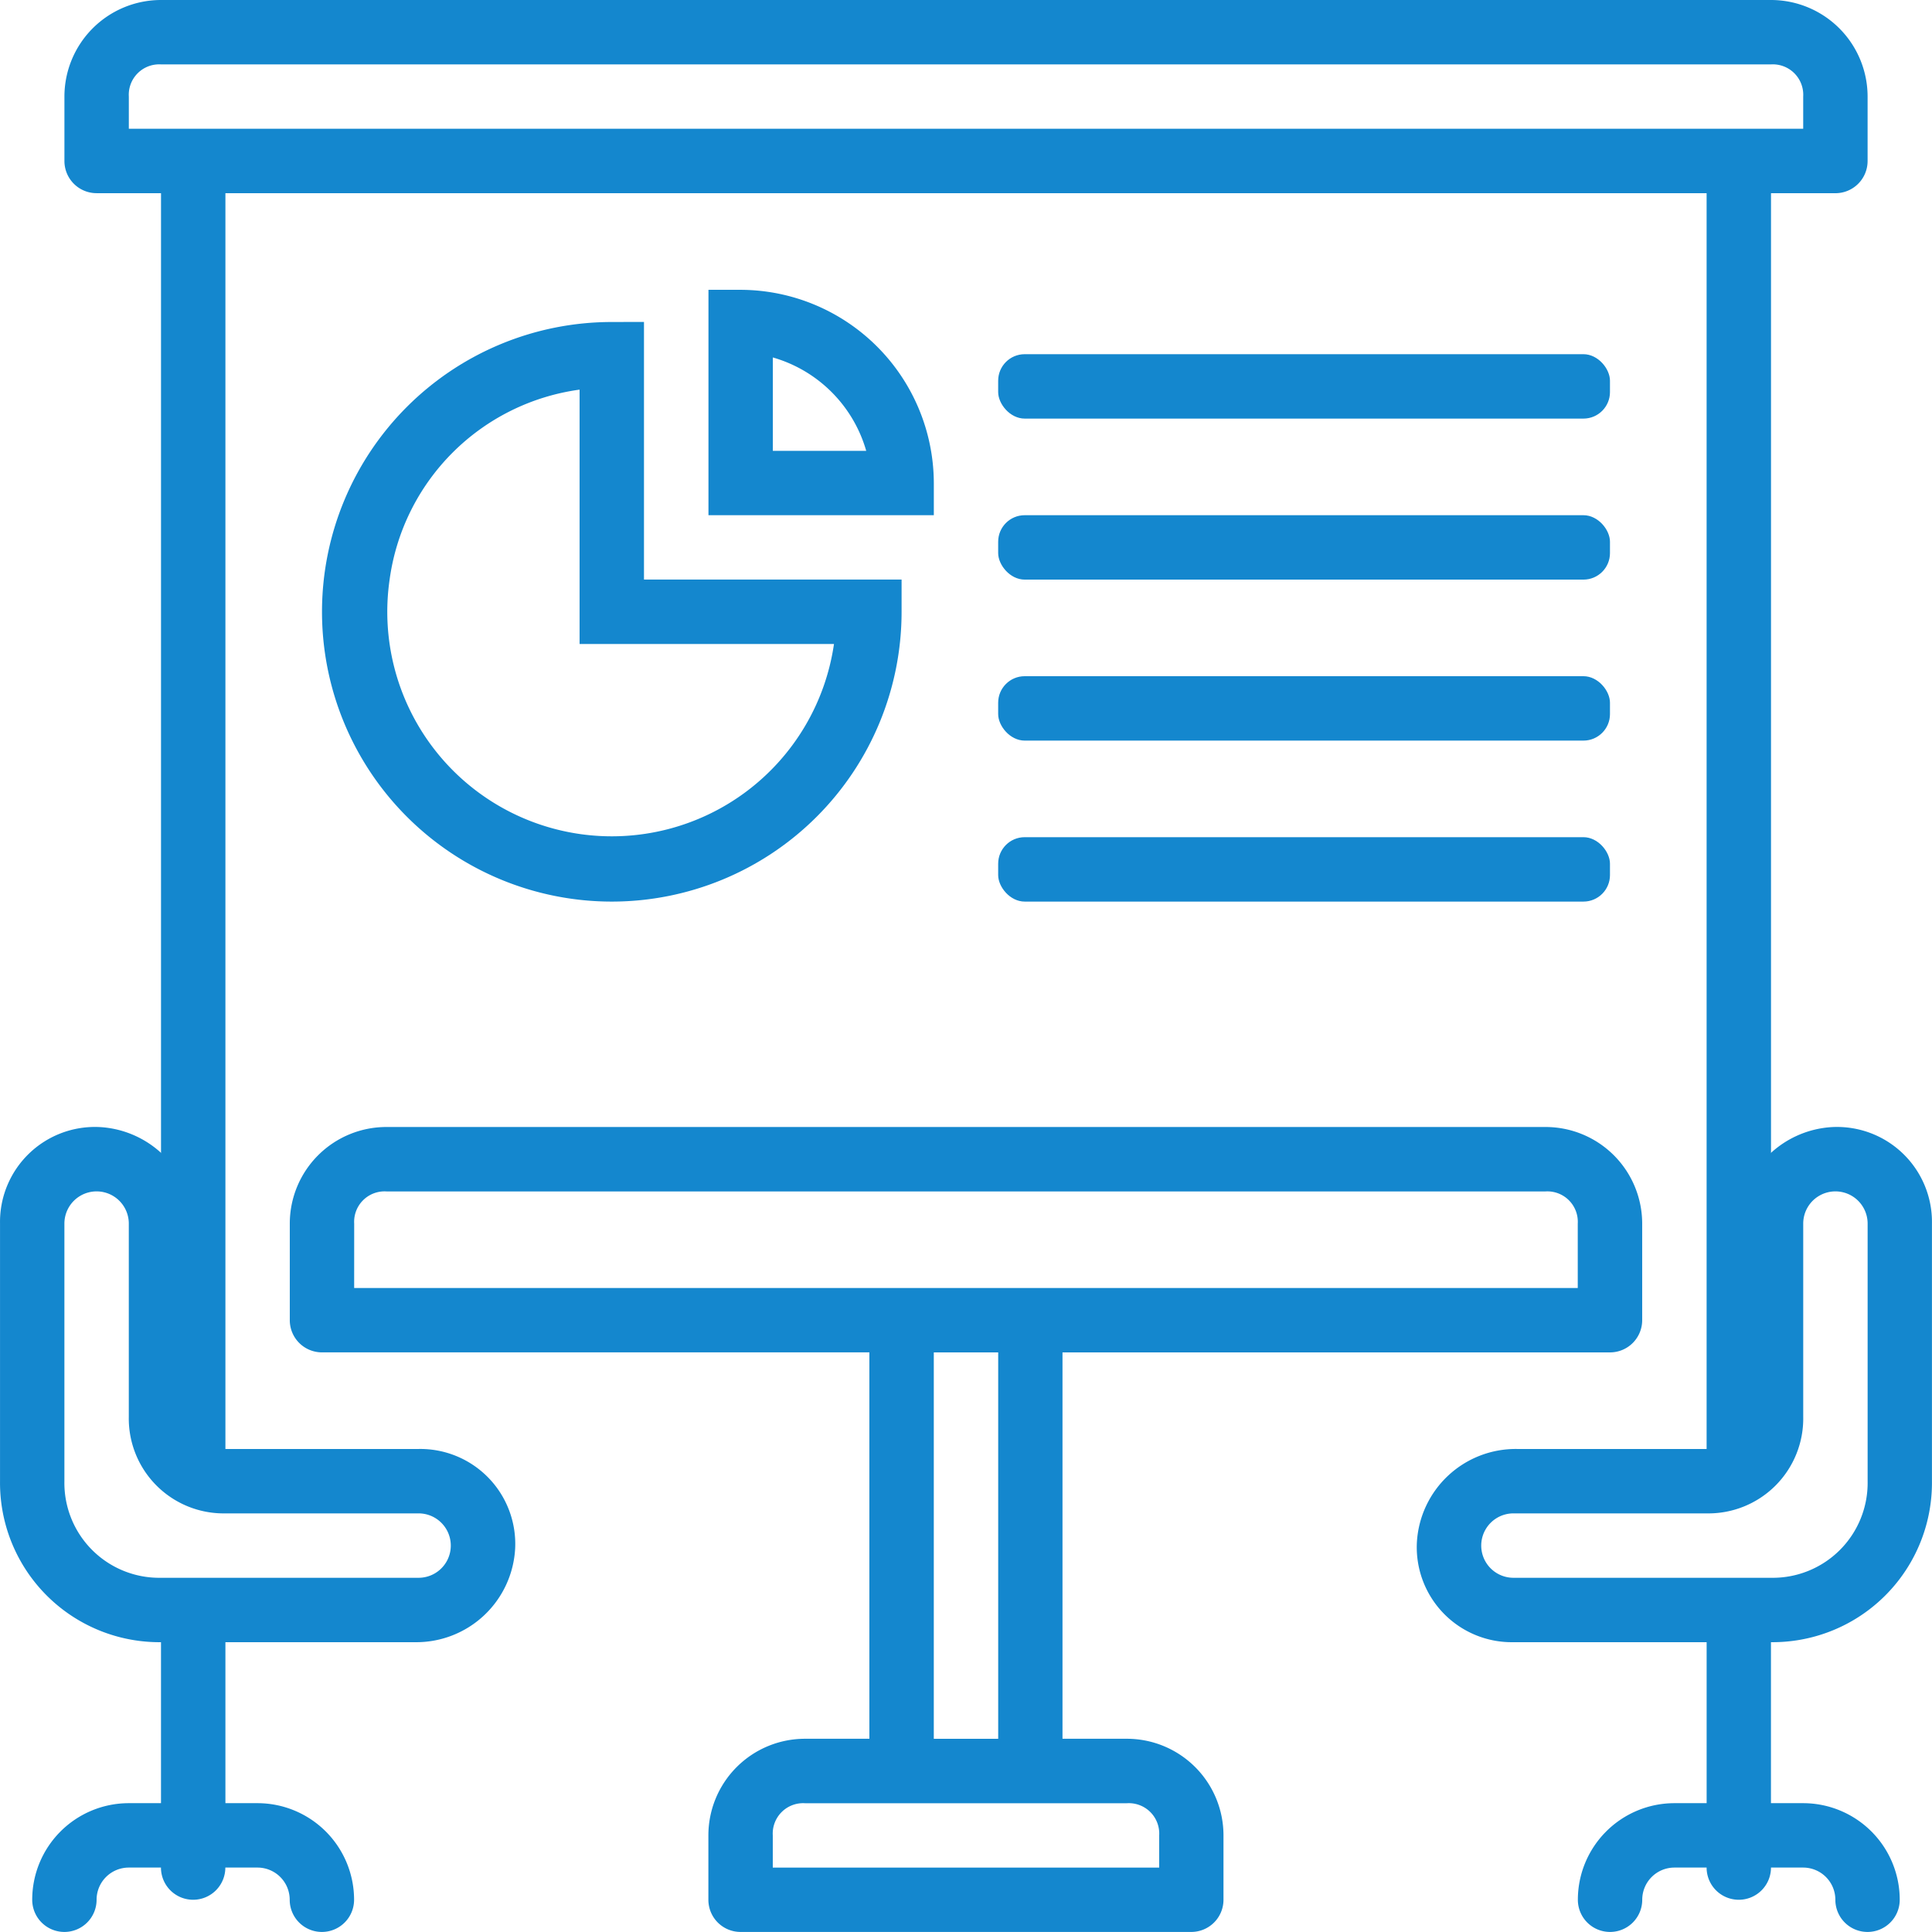
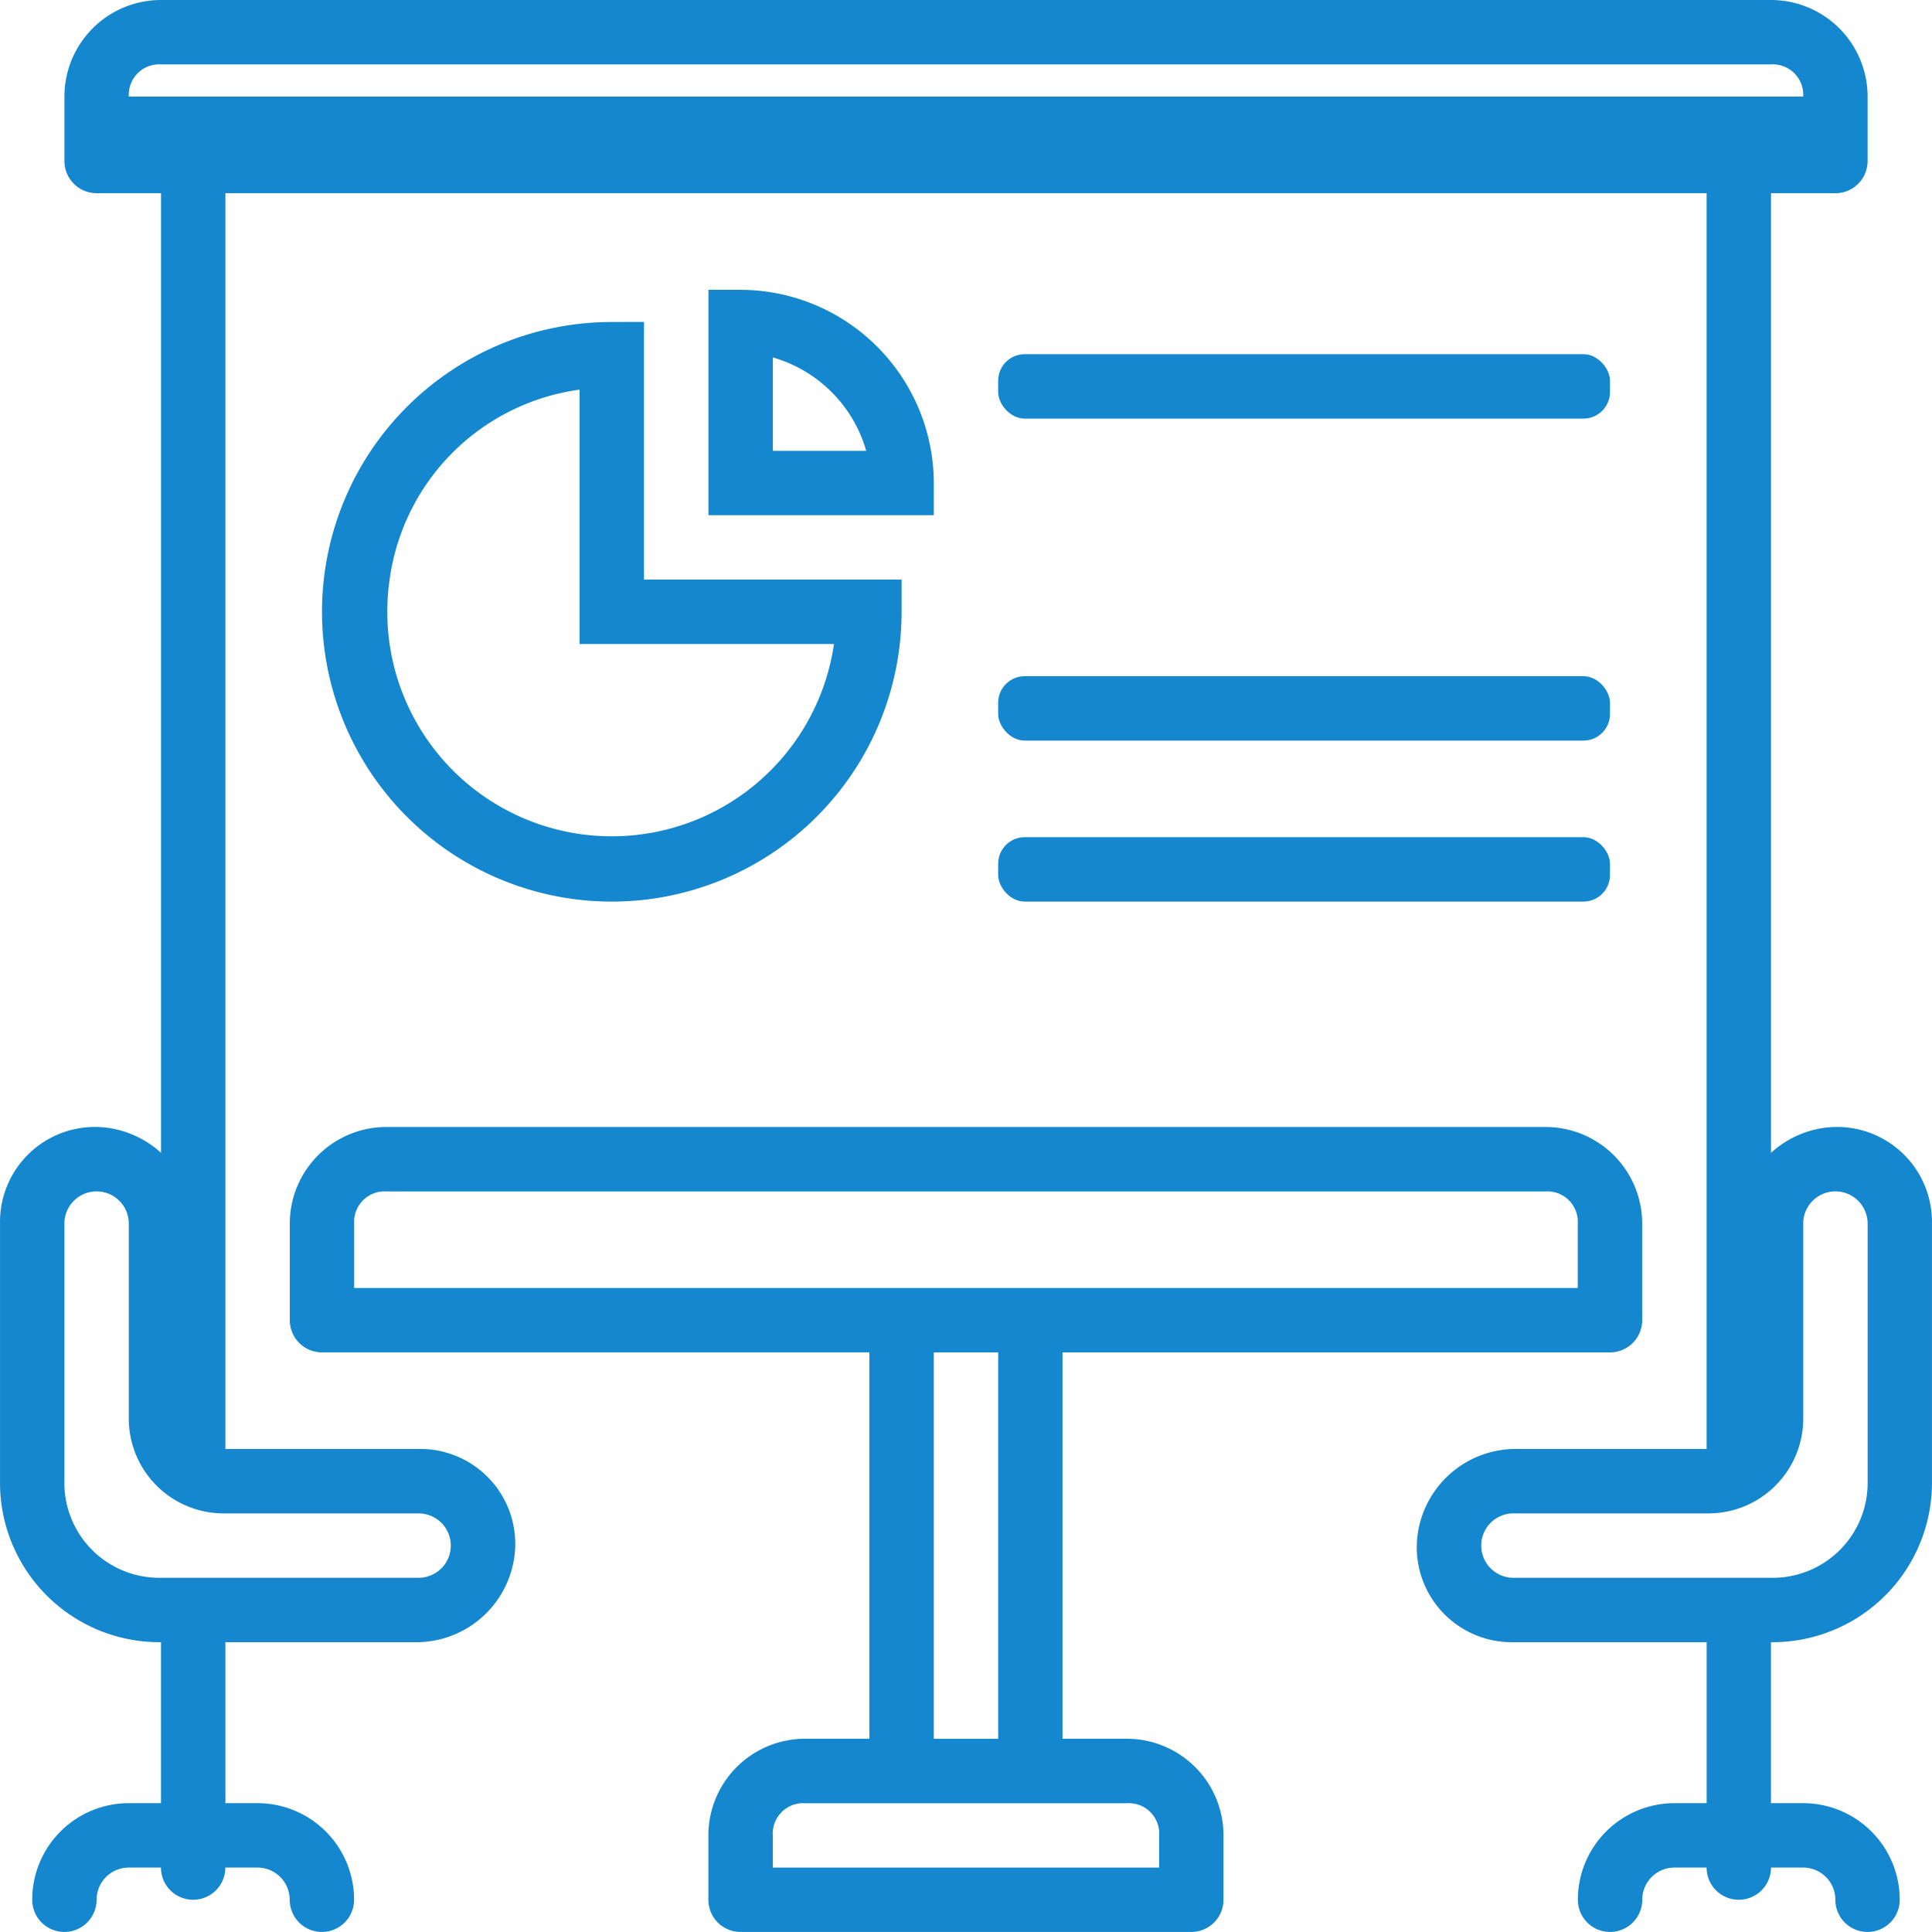
<svg xmlns="http://www.w3.org/2000/svg" width="72.869" height="72.869" viewBox="0 0 72.869 72.869">
  <g id="Group_1374" data-name="Group 1374" transform="translate(16331.372 13079.998)">
-     <path id="Path_15852" data-name="Path 15852" d="M875.165,663.143V614.874h2.429a1.214,1.214,0,0,0,1.214-1.214V611.23a3.645,3.645,0,0,0-3.643-3.643H814.441a3.644,3.644,0,0,0-3.643,3.643v2.429a1.213,1.213,0,0,0,1.214,1.214h2.429v48.269h2.429V614.874h55.866v48.269ZM813.227,611.23a1.147,1.147,0,0,1,1.214-1.214h60.724a1.147,1.147,0,0,1,1.214,1.214v1.214H813.227Z" transform="translate(-17139.74 -13687.585)" fill="#1487ce" />
+     <path id="Path_15852" data-name="Path 15852" d="M875.165,663.143V614.874h2.429a1.214,1.214,0,0,0,1.214-1.214V611.23a3.645,3.645,0,0,0-3.643-3.643H814.441a3.644,3.644,0,0,0-3.643,3.643v2.429a1.213,1.213,0,0,0,1.214,1.214h2.429v48.269h2.429V614.874h55.866v48.269ZM813.227,611.23a1.147,1.147,0,0,1,1.214-1.214h60.724a1.147,1.147,0,0,1,1.214,1.214H813.227Z" transform="translate(-17139.74 -13687.585)" fill="#1487ce" />
    <path id="Path_15853" data-name="Path 15853" d="M868.806,649.874V646.23a3.645,3.645,0,0,0-3.643-3.643H821.441a3.644,3.644,0,0,0-3.643,3.643v3.643a1.213,1.213,0,0,0,1.214,1.214h20.646v14.574h-2.429a3.644,3.644,0,0,0-3.643,3.643v2.429a1.213,1.213,0,0,0,1.214,1.214h17a1.214,1.214,0,0,0,1.214-1.214v-2.429a3.645,3.645,0,0,0-3.643-3.643h-2.429V651.088h20.646A1.214,1.214,0,0,0,868.806,649.874Zm-48.579-3.643a1.147,1.147,0,0,1,1.214-1.214h43.721a1.147,1.147,0,0,1,1.214,1.214v2.429h-46.15Zm30.362,23.075v1.214H836.015v-1.214a1.147,1.147,0,0,1,1.214-1.214h12.145A1.147,1.147,0,0,1,850.589,669.305Zm-6.072-3.643h-2.429V651.088h2.429Z" transform="translate(-17138.24 -13680.078)" fill="#1487ce" />
    <path id="Path_15854" data-name="Path 15854" d="M868.476,642.589a3.733,3.733,0,0,0-3.533,3.782v7.146a1.214,1.214,0,0,1-1.214,1.214h-7.147a3.734,3.734,0,0,0-3.782,3.534,3.582,3.582,0,0,0,3.642,3.753h7.287v6.072h-1.214a3.644,3.644,0,0,0-3.643,3.643h0a1.213,1.213,0,0,0,1.214,1.214h0a1.214,1.214,0,0,0,1.214-1.214h0a1.214,1.214,0,0,1,1.214-1.214h1.214a1.213,1.213,0,0,0,1.214,1.214h0a1.214,1.214,0,0,0,1.214-1.214h1.214a1.215,1.215,0,0,1,1.214,1.214h0a1.213,1.213,0,0,0,1.214,1.214h0a1.214,1.214,0,0,0,1.214-1.214h0a3.645,3.645,0,0,0-3.643-3.643h-1.214v-6.072a6.013,6.013,0,0,0,6.072-6.072V646.23A3.582,3.582,0,0,0,868.476,642.589Zm1.325,13.357a3.578,3.578,0,0,1-3.643,3.643h-9.716a1.214,1.214,0,1,1,0-2.429h7.287a3.578,3.578,0,0,0,3.643-3.643V646.23a1.214,1.214,0,1,1,2.429,0Z" transform="translate(-17130.732 -13680.078)" fill="#1487ce" />
    <path id="Path_15855" data-name="Path 15855" d="M814.87,662.018v6.072h-1.214a3.644,3.644,0,0,0-3.643,3.643h0a1.213,1.213,0,0,0,1.214,1.214h0a1.214,1.214,0,0,0,1.214-1.214h0a1.214,1.214,0,0,1,1.214-1.214h1.214a1.213,1.213,0,0,0,1.214,1.214h0a1.214,1.214,0,0,0,1.214-1.214h1.214a1.215,1.215,0,0,1,1.214,1.214h0a1.213,1.213,0,0,0,1.214,1.214h0a1.214,1.214,0,0,0,1.214-1.214h0a3.645,3.645,0,0,0-3.643-3.643H817.3v-6.072h7.146a3.733,3.733,0,0,0,3.782-3.533,3.582,3.582,0,0,0-3.641-3.754H817.3a1.213,1.213,0,0,1-1.214-1.214v-7.146a3.734,3.734,0,0,0-3.534-3.782,3.581,3.581,0,0,0-3.753,3.641v9.716A6.013,6.013,0,0,0,814.87,662.018Zm-3.643-15.788a1.214,1.214,0,0,1,2.429,0v7.287a3.578,3.578,0,0,0,3.643,3.643h7.287a1.214,1.214,0,1,1,0,2.429H814.87a3.578,3.578,0,0,1-3.643-3.643Z" transform="translate(-17140.17 -13680.078)" fill="#1487ce" />
    <rect id="Rectangle_1156" data-name="Rectangle 1156" width="23.075" height="2.429" rx="1" transform="translate(-16293.724 -13066.639)" fill="#1487ce" />
-     <rect id="Rectangle_1157" data-name="Rectangle 1157" width="23.075" height="2.429" rx="1" transform="translate(-16293.724 -13060.566)" fill="#1487ce" />
    <rect id="Rectangle_1158" data-name="Rectangle 1158" width="23.075" height="2.429" rx="1" transform="translate(-16293.724 -13054.494)" fill="#1487ce" />
    <rect id="Rectangle_1159" data-name="Rectangle 1159" width="23.075" height="2.429" rx="1" transform="translate(-16293.724 -13048.422)" fill="#1487ce" />
    <path id="Path_15856" data-name="Path 15856" d="M829.728,617.587a10.93,10.93,0,1,0,10.93,10.93V627.3h-9.716v-9.716Zm8.38,12.145a8.467,8.467,0,1,1-16.76-2.429,8.373,8.373,0,0,1,7.165-7.165v9.594Z" transform="translate(-17138.025 -13685.44)" fill="#1487ce" />
    <path id="Path_15857" data-name="Path 15857" d="M839.3,623.874a7.308,7.308,0,0,0-7.287-7.287H830.8v8.5h8.5Zm-6.072-1.214v-3.522a5.137,5.137,0,0,1,3.522,3.522Z" transform="translate(-17135.451 -13685.654)" fill="#1487ce" />
  </g>
</svg>